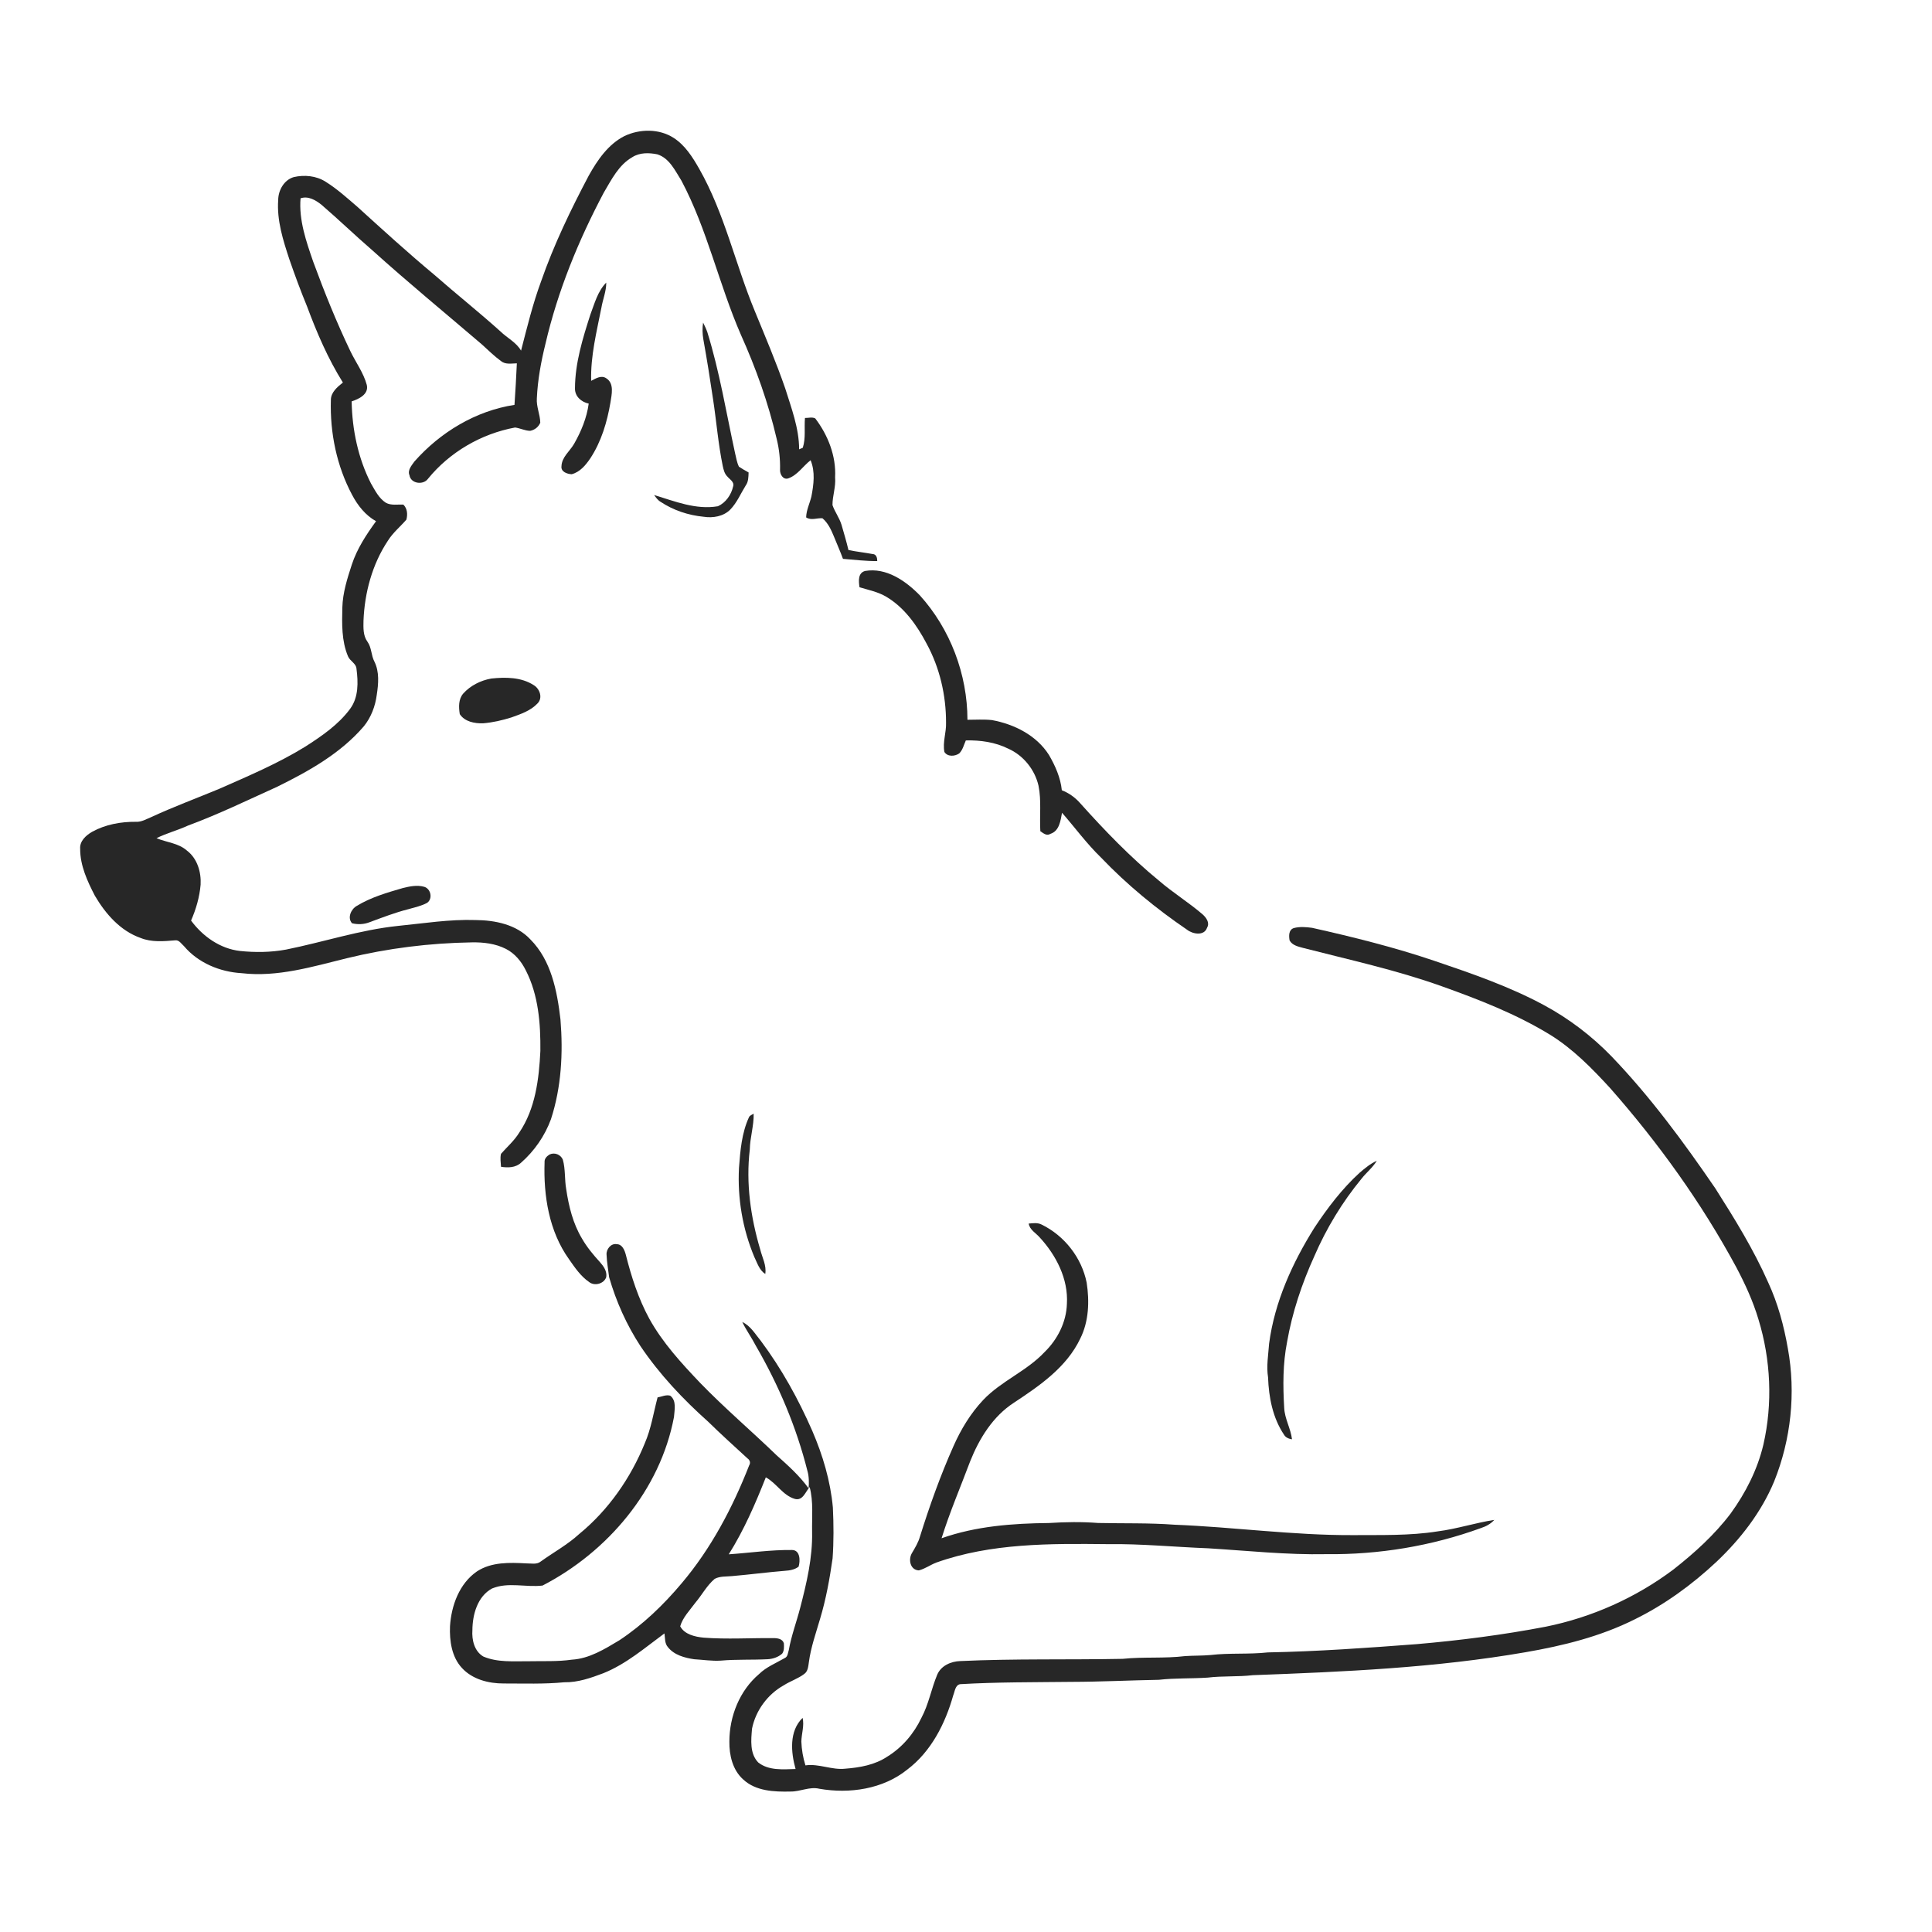
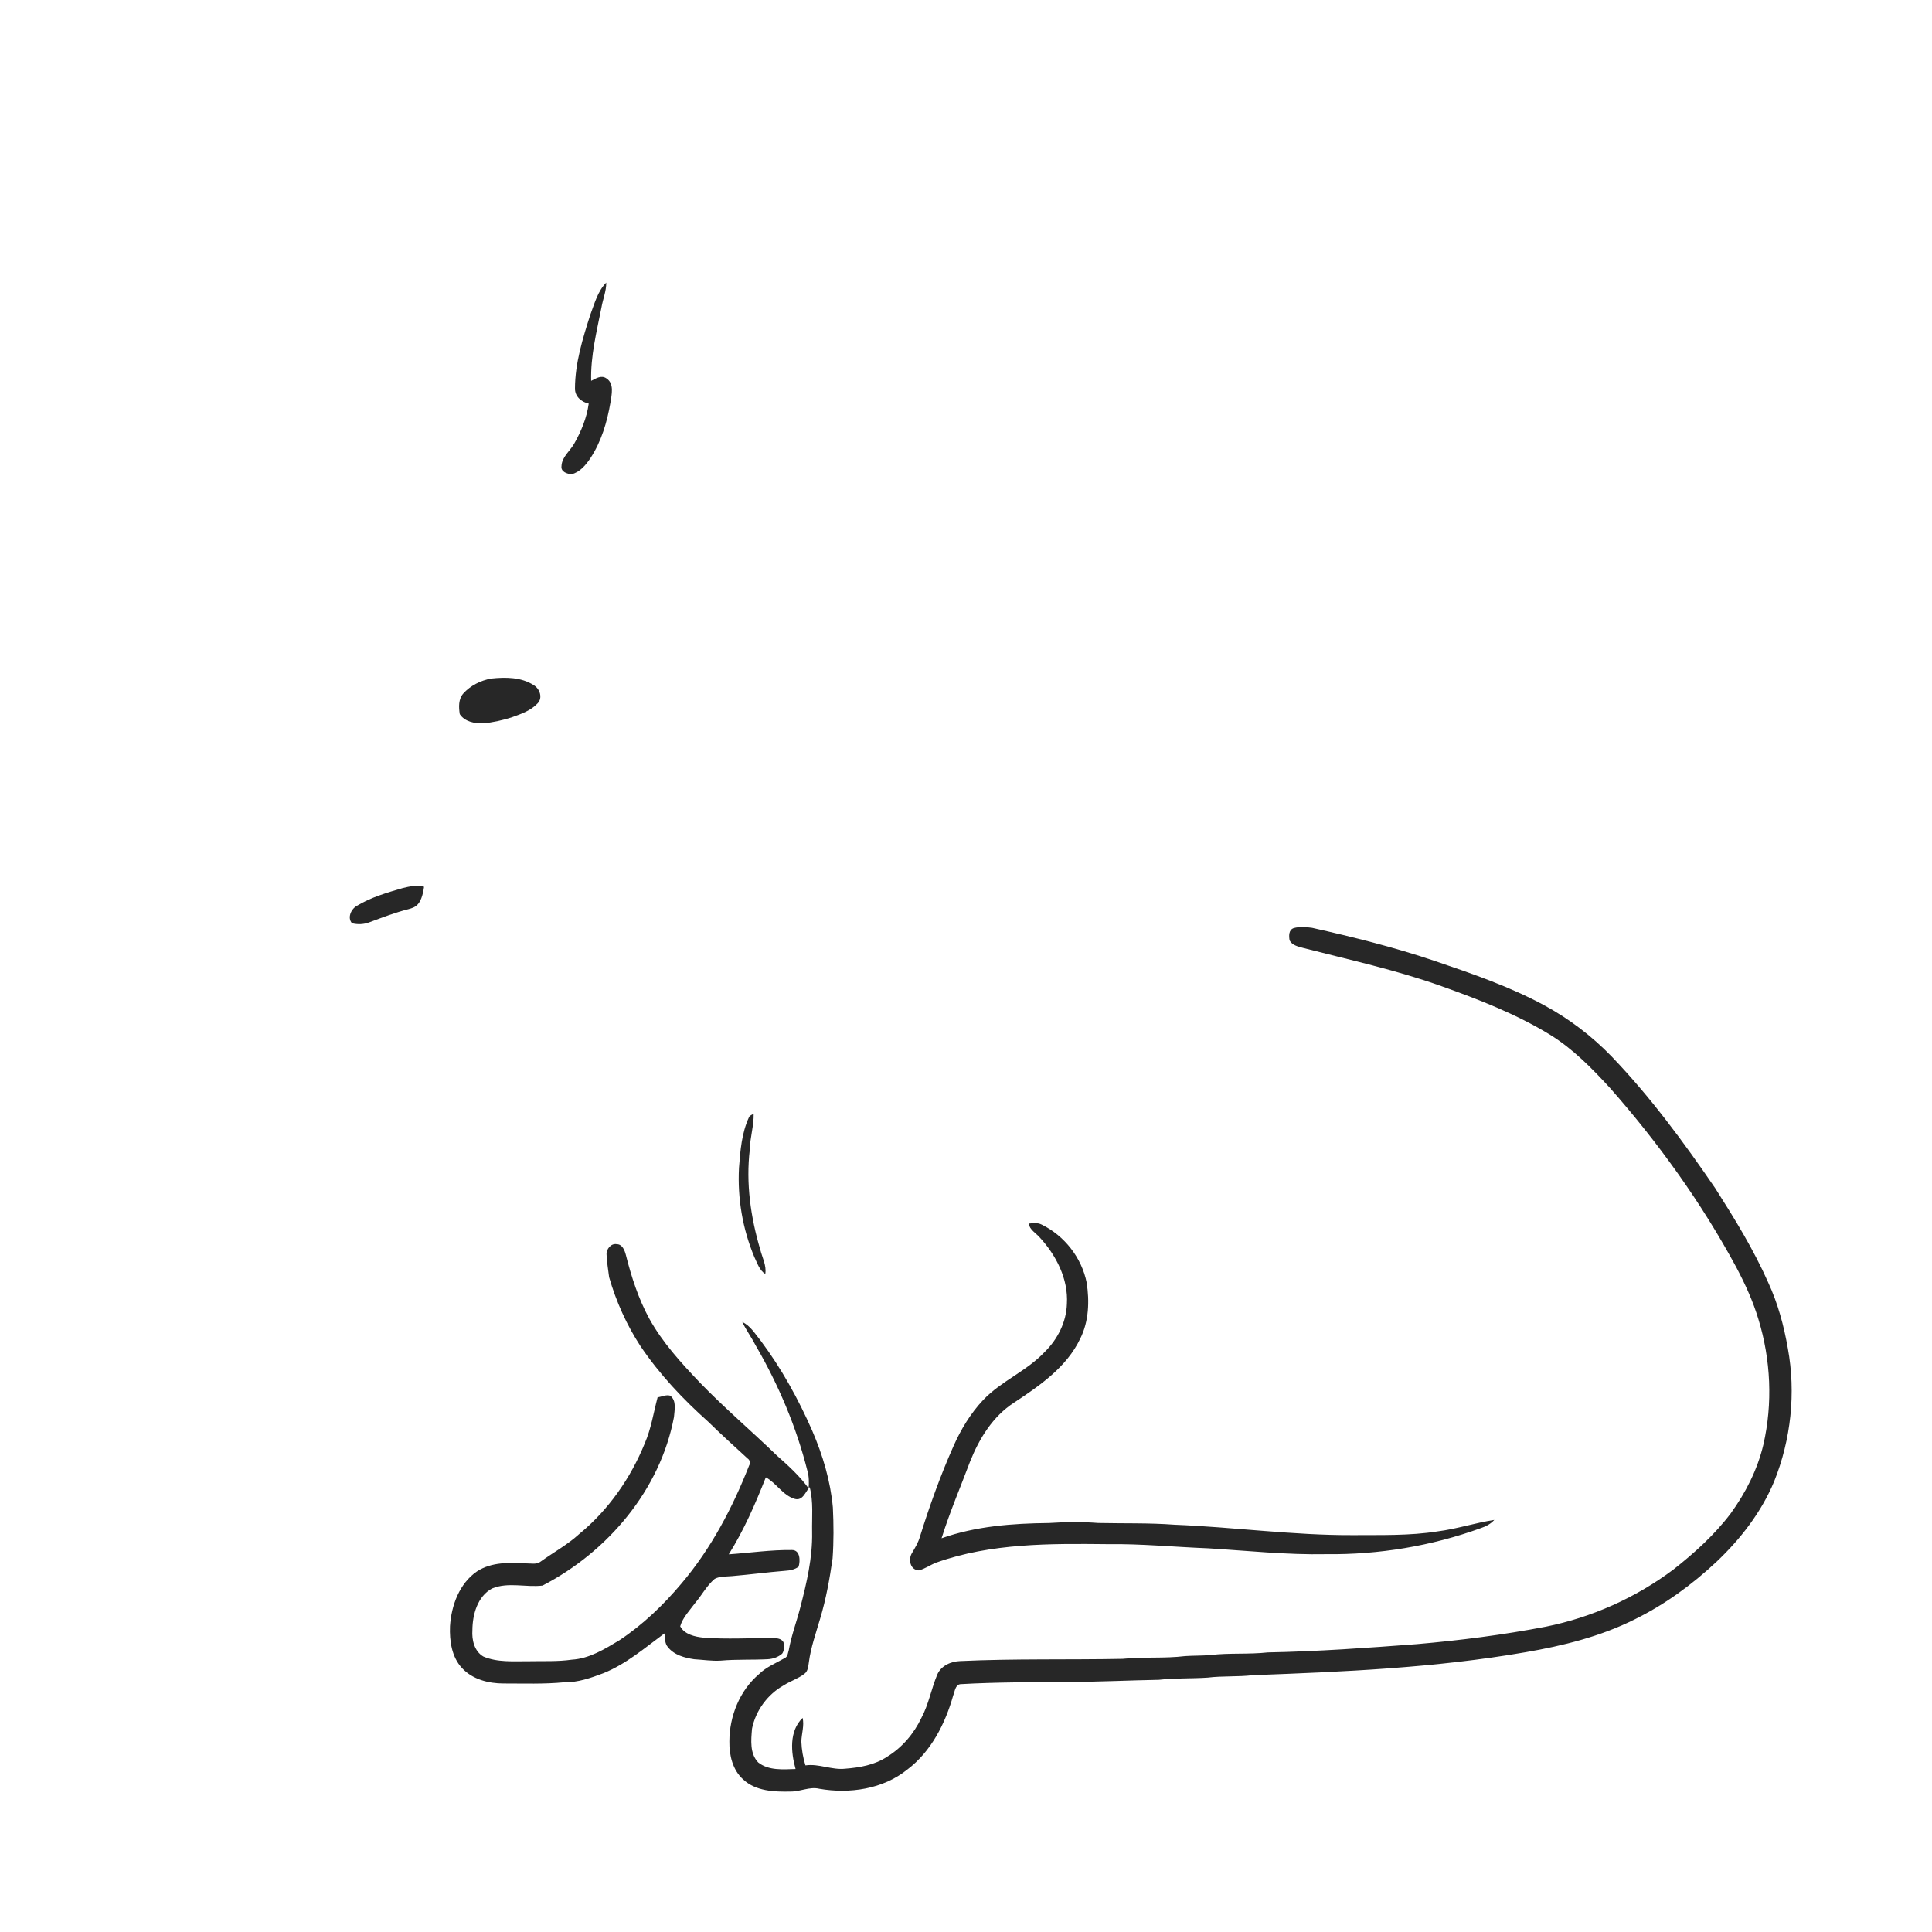
<svg xmlns="http://www.w3.org/2000/svg" width="1024pt" height="1024pt" viewBox="0 0 1024 1024" version="1.1">
  <g id="#ffffffff">
    <path fill="#ffffff" opacity="0" d=" M 0.00 0.00 L 1024.00 0.00 L 1024.00 1024.00 L 0.00 1024.00 L 0.00 0.00 M 331.02 72.08 C 322.36 76.46 316.65 84.84 312.04 93.10 C 302.49 111.19 293.56 129.69 286.82 149.03 C 282.38 161.03 279.37 173.47 276.17 185.84 C 273.60 181.41 268.85 179.16 265.29 175.70 C 253.87 165.40 241.81 155.85 230.26 145.70 C 216.29 134.07 202.86 121.82 189.41 109.60 C 183.98 104.95 178.65 100.09 172.56 96.31 C 167.62 93.15 161.37 92.58 155.75 93.85 C 150.55 95.34 147.50 100.83 147.45 105.99 C 146.67 116.84 150.04 127.35 153.39 137.51 C 156.29 145.89 159.36 154.21 162.74 162.40 C 167.92 176.36 173.83 190.10 181.74 202.75 C 178.80 205.11 175.34 207.92 175.37 212.06 C 174.85 229.41 178.46 247.06 186.69 262.42 C 189.64 267.99 193.74 273.14 199.31 276.26 C 194.14 283.37 189.24 290.83 186.47 299.24 C 184.07 306.61 181.66 314.14 181.45 321.96 C 181.24 330.61 181.01 339.66 184.42 347.79 C 185.43 350.40 188.79 351.56 188.95 354.53 C 189.87 361.63 190.07 369.55 185.63 375.61 C 179.40 384.10 170.52 390.14 161.76 395.76 C 147.31 404.67 131.63 411.29 116.13 418.13 C 104.15 423.11 91.98 427.61 80.20 433.06 C 77.56 434.14 74.97 435.75 72.01 435.57 C 64.04 435.50 55.91 436.98 48.88 440.84 C 45.60 442.72 42.14 445.79 42.49 449.95 C 42.47 458.80 46.31 467.09 50.31 474.80 C 55.93 484.36 63.78 493.38 74.53 497.14 C 80.37 499.50 86.78 498.91 92.90 498.39 C 94.98 498.17 96.14 500.28 97.52 501.48 C 105.03 510.37 116.59 515.15 128.06 515.80 C 147.09 518.04 165.69 512.34 183.95 507.85 C 205.56 502.58 227.75 499.84 249.98 499.48 C 256.18 499.35 262.58 500.10 268.17 502.95 C 272.89 505.34 276.37 509.63 278.69 514.31 C 285.41 527.43 286.55 542.54 286.41 557.04 C 285.67 571.92 283.80 587.60 275.24 600.26 C 272.64 604.55 268.81 607.83 265.54 611.56 C 265.00 613.81 265.42 616.14 265.55 618.42 C 269.23 619.00 273.28 618.94 276.18 616.25 C 283.23 610.05 288.75 602.08 292.00 593.26 C 297.56 576.24 298.51 558.06 297.06 540.32 C 295.30 525.31 292.19 509.02 281.09 497.89 C 273.72 489.99 262.38 487.71 252.00 487.64 C 238.27 487.18 224.67 489.39 211.05 490.74 C 190.83 492.83 171.45 499.31 151.60 503.30 C 143.56 504.78 135.29 504.88 127.17 504.03 C 116.68 502.83 107.41 496.28 101.27 487.91 C 103.91 481.88 105.76 475.47 106.33 468.90 C 106.70 462.26 104.59 455.03 99.12 450.87 C 94.62 446.83 88.31 446.51 82.95 444.26 C 88.30 441.58 94.14 440.11 99.57 437.60 C 115.75 431.62 131.28 424.07 146.99 416.96 C 163.75 408.70 180.57 399.29 192.88 384.91 C 196.69 380.17 198.91 374.31 199.69 368.31 C 200.58 362.48 201.16 356.11 198.44 350.66 C 196.68 347.33 197.01 343.23 194.75 340.11 C 192.42 336.91 192.59 332.80 192.66 329.04 C 193.24 314.14 197.28 299.10 205.58 286.60 C 208.23 282.34 212.16 279.17 215.39 275.42 C 216.13 272.65 215.92 269.51 213.76 267.43 C 210.68 267.32 207.33 268.01 204.50 266.47 C 200.80 264.09 198.79 259.96 196.64 256.27 C 189.79 242.88 186.65 227.72 186.38 212.74 C 190.22 211.50 195.58 208.95 194.40 203.99 C 192.67 197.58 188.61 192.14 185.74 186.21 C 178.34 170.74 171.92 154.82 166.01 138.72 C 162.29 127.92 158.35 116.72 159.30 105.11 C 163.35 103.71 167.35 106.09 170.42 108.55 C 179.56 116.40 188.22 124.80 197.35 132.67 C 216.30 149.77 236.04 165.97 255.43 182.57 C 258.73 185.56 261.91 188.72 265.52 191.36 C 267.88 193.33 271.13 192.63 273.94 192.57 C 273.61 199.91 273.19 207.26 272.69 214.59 C 252.12 217.74 233.31 229.13 219.64 244.62 C 218.18 246.70 215.89 249.19 217.03 251.89 C 217.72 256.40 224.36 257.22 226.82 253.79 C 238.33 239.63 255.07 229.90 272.99 226.59 C 275.70 226.94 278.21 228.30 280.97 228.35 C 283.37 227.92 285.45 226.30 286.36 224.02 C 286.27 219.64 284.20 215.50 284.54 211.07 C 284.99 201.34 286.76 191.70 289.10 182.26 C 295.60 154.26 306.58 127.45 320.02 102.09 C 324.11 95.20 327.92 87.40 335.17 83.29 C 339.09 80.78 344.02 80.92 348.41 81.80 C 354.85 83.85 357.85 90.51 361.20 95.80 C 374.90 121.65 381.01 150.57 392.63 177.30 C 400.64 195.10 407.25 213.61 411.66 232.64 C 412.99 237.98 413.57 243.45 413.44 248.95 C 413.30 251.29 414.99 254.43 417.75 253.57 C 422.71 251.86 425.61 247.04 429.64 243.93 C 432.16 250.08 431.28 256.82 430.06 263.15 C 429.17 266.86 427.37 270.35 427.27 274.23 C 429.99 276.00 432.99 274.45 435.91 274.69 C 438.85 277.16 440.50 280.72 441.93 284.20 C 443.53 288.21 445.32 292.14 446.79 296.20 C 452.84 296.68 458.88 297.44 464.96 297.37 C 464.98 295.77 464.52 293.72 462.55 293.66 C 458.28 292.87 453.95 292.41 449.70 291.53 C 448.63 287.03 447.31 282.58 446.02 278.14 C 444.89 274.45 442.47 271.32 441.23 267.70 C 441.22 262.77 443.08 258.00 442.62 253.02 C 443.23 241.72 438.86 230.65 432.11 221.77 C 430.44 220.91 428.44 221.58 426.65 221.53 C 426.19 226.79 427.15 232.21 425.49 237.32 C 425.01 237.53 424.04 237.95 423.56 238.15 C 423.53 226.94 419.46 216.37 416.17 205.82 C 411.38 191.95 405.62 178.45 400.06 164.89 C 389.73 139.96 384.04 113.08 370.60 89.47 C 367.08 83.29 363.13 76.98 357.01 73.06 C 349.33 68.13 339.14 68.27 331.02 72.08 M 312.92 166.69 C 308.84 179.38 304.80 192.40 304.75 205.84 C 304.66 210.12 308.11 213.08 312.03 213.92 C 311.01 221.45 308.06 228.60 304.32 235.17 C 302.07 239.13 297.79 242.18 297.60 247.07 C 297.17 250.07 300.62 251.24 303.01 251.35 C 307.44 250.19 310.46 246.50 312.91 242.88 C 318.73 234.03 321.79 223.68 323.55 213.32 C 324.18 209.15 325.66 203.33 321.44 200.57 C 318.75 198.62 315.81 200.59 313.33 201.85 C 312.96 188.69 316.24 175.84 318.77 163.03 C 319.52 158.59 321.38 154.32 321.32 149.78 C 316.78 154.39 315.15 160.81 312.92 166.69 M 372.66 170.98 C 372.19 173.93 372.28 176.94 372.79 179.87 C 374.69 190.47 376.39 201.09 377.96 211.74 C 379.74 223.49 380.68 235.37 383.08 247.03 C 383.52 248.97 383.99 251.07 385.47 252.52 C 386.76 254.14 389.36 255.40 388.56 257.87 C 387.58 262.22 384.66 266.46 380.51 268.32 C 368.85 270.32 357.63 265.69 346.70 262.37 C 347.66 263.70 348.63 265.10 350.10 265.96 C 356.89 270.47 364.84 273.11 372.94 273.89 C 377.84 274.66 383.46 273.74 387.06 270.08 C 390.60 266.44 392.56 261.64 395.21 257.38 C 396.71 255.35 396.68 252.80 396.77 250.41 C 395.04 249.44 393.30 248.48 391.66 247.37 C 390.54 245.12 390.20 242.59 389.60 240.18 C 384.92 218.73 381.40 196.99 374.88 175.99 C 374.27 174.26 373.47 172.62 372.66 170.98 M 458.52 302.62 C 454.61 303.68 455.10 308.12 455.55 311.25 C 460.36 312.72 465.39 313.69 469.76 316.30 C 479.35 322.00 486.01 331.44 491.12 341.14 C 498.08 353.92 501.46 368.53 501.42 383.04 C 501.61 388.24 499.54 393.37 500.55 398.56 C 502.23 401.20 506.09 400.94 508.41 399.33 C 510.28 397.49 510.86 394.78 511.91 392.44 C 519.61 392.25 527.47 393.35 534.43 396.82 C 542.44 400.40 548.46 407.90 550.43 416.43 C 552.04 424.37 550.92 432.51 551.40 440.55 C 552.97 441.62 554.75 443.22 556.73 441.96 C 561.50 440.43 562.11 434.97 562.90 430.78 C 569.78 438.67 575.98 447.18 583.52 454.48 C 597.26 468.87 612.72 481.57 629.15 492.76 C 632.14 495.12 638.25 496.23 639.77 491.70 C 641.33 489.08 639.31 486.32 637.38 484.61 C 629.98 478.26 621.63 473.12 614.25 466.75 C 599.09 454.33 585.47 440.16 572.40 425.58 C 569.77 422.61 566.49 420.29 562.79 418.85 C 562.10 412.15 559.31 405.87 555.95 400.11 C 549.36 389.73 537.56 383.82 525.75 381.66 C 521.44 381.19 517.09 381.50 512.77 381.50 C 512.75 357.43 503.68 333.36 487.50 315.51 C 480.04 307.87 469.73 300.69 458.52 302.62 M 260.37 359.64 C 254.78 360.64 249.38 363.33 245.55 367.57 C 242.93 370.56 243.11 374.81 243.69 378.50 C 246.29 382.51 251.57 383.51 256.03 383.37 C 261.12 382.95 266.14 381.79 271.01 380.27 C 275.93 378.50 281.22 376.76 284.89 372.84 C 287.83 369.93 286.10 365.02 282.87 363.13 C 276.25 358.85 267.93 358.85 260.37 359.64 M 213.48 470.69 C 205.14 473.12 196.62 475.57 189.14 480.12 C 186.07 481.80 183.97 486.47 186.58 489.34 C 189.63 490.10 192.92 489.96 195.86 488.80 C 202.67 486.29 209.47 483.65 216.52 481.87 C 219.86 480.90 223.34 480.20 226.41 478.51 C 229.48 476.33 228.37 470.98 224.76 470.00 C 221.07 468.98 217.13 469.78 213.48 470.69 M 685.73 491.90 C 682.94 492.83 683.10 496.10 683.52 498.47 C 684.93 501.00 687.91 501.67 690.49 502.37 C 715.10 508.71 740.03 514.11 764.00 522.68 C 783.83 529.76 803.62 537.45 821.64 548.47 C 833.76 555.99 843.81 566.26 853.40 576.71 C 879.04 605.82 901.86 637.56 920.30 671.73 C 924.96 680.55 929.15 689.68 932.01 699.26 C 938.57 720.66 939.63 743.84 934.63 765.68 C 931.50 778.92 925.22 791.25 917.26 802.22 C 908.69 813.54 898.06 823.14 886.93 831.88 C 866.99 846.85 843.68 857.26 819.24 862.19 C 796.68 866.51 773.86 869.44 750.99 871.42 C 724.68 873.42 698.37 875.31 671.98 875.81 C 661.87 876.93 651.65 876.00 641.55 877.20 C 637.10 877.60 632.62 877.46 628.17 877.76 C 617.17 879.11 606.05 878.07 595.04 879.22 C 566.36 879.78 537.65 879.07 508.99 880.40 C 504.05 880.54 498.73 882.85 496.73 887.66 C 493.61 895.12 492.24 903.26 488.39 910.45 C 484.38 918.89 478.15 926.25 470.14 931.14 C 463.61 935.46 455.70 936.85 448.04 937.44 C 440.86 938.25 434.09 934.65 426.90 935.69 C 425.62 931.59 424.88 927.31 424.73 923.02 C 424.84 918.84 426.35 914.70 425.41 910.51 C 418.20 917.47 419.18 928.73 421.67 937.61 C 415.02 937.80 407.43 938.54 401.88 934.14 C 397.31 929.41 398.08 922.21 398.59 916.22 C 400.52 906.63 406.87 897.99 415.42 893.24 C 418.91 891.00 422.97 889.75 426.28 887.22 C 428.25 885.83 428.38 883.21 428.71 881.06 C 429.75 873.13 432.46 865.58 434.68 857.95 C 437.82 847.51 439.75 836.76 441.29 825.99 C 441.93 817.02 441.87 808.00 441.44 799.01 C 440.16 784.96 436.09 771.28 430.51 758.35 C 423.16 741.55 414.23 725.39 403.25 710.68 C 400.26 707.09 397.84 702.71 393.42 700.69 C 395.55 705.07 398.42 709.04 400.66 713.37 C 412.69 734.10 422.11 756.39 427.96 779.64 C 428.82 782.63 428.81 785.78 428.59 788.87 C 423.82 782.22 417.72 776.76 411.64 771.35 C 398.25 758.40 384.03 746.33 371.07 732.93 C 361.08 722.44 351.16 711.62 344.11 698.88 C 338.36 688.30 334.65 676.76 331.72 665.13 C 331.09 662.72 329.85 659.45 326.89 659.45 C 323.85 658.85 321.27 662.12 321.49 664.96 C 321.62 668.98 322.39 672.95 322.85 676.95 C 326.57 689.85 332.12 702.24 339.47 713.49 C 349.55 728.43 361.99 741.62 375.41 753.59 C 382.16 760.24 389.22 766.55 396.19 772.98 C 397.41 773.84 397.95 775.28 397.09 776.64 C 388.30 799.08 376.89 820.77 361.24 839.23 C 351.65 850.64 340.78 861.09 328.34 869.34 C 320.55 874.01 312.39 879.12 303.08 879.66 C 295.44 880.76 287.70 880.33 280.00 880.50 C 272.02 880.44 263.69 881.20 256.17 877.99 C 251.40 875.18 250.01 869.17 250.38 864.00 C 250.43 855.77 253.06 846.11 260.82 841.92 C 269.33 838.38 278.70 841.44 287.56 840.38 C 322.06 822.54 349.94 789.73 357.22 751.05 C 357.49 747.30 358.70 742.38 355.21 739.73 C 352.95 739.09 350.73 740.30 348.53 740.65 C 346.37 748.78 345.13 757.20 341.75 764.97 C 334.24 783.45 322.49 800.34 307.02 813.03 C 300.83 818.71 293.41 822.74 286.62 827.62 C 284.47 829.38 281.56 828.59 279.02 828.63 C 270.16 828.16 260.53 827.80 252.79 832.88 C 243.42 839.33 239.21 850.99 238.51 861.96 C 238.21 869.68 239.39 878.25 244.88 884.11 C 250.45 890.14 259.02 892.31 266.98 892.28 C 277.67 892.27 288.39 892.67 299.04 891.64 C 306.27 891.79 313.15 889.35 319.81 886.83 C 331.90 881.97 341.81 873.37 352.17 865.74 C 352.54 868.18 352.23 870.99 353.99 873.00 C 357.31 877.21 362.84 878.68 367.91 879.43 C 372.61 879.70 377.29 880.46 382.01 880.17 C 390.29 879.42 398.62 879.86 406.91 879.42 C 409.68 879.26 412.46 878.33 414.56 876.47 C 415.71 874.89 415.55 872.84 415.47 871.01 C 414.83 868.64 412.11 868.23 410.03 868.24 C 397.67 868.12 385.28 868.94 372.94 867.99 C 368.41 867.56 362.76 866.28 360.52 861.97 C 361.91 857.18 365.64 853.48 368.52 849.52 C 372.05 845.37 374.60 840.38 378.80 836.83 C 381.61 835.33 384.96 835.67 388.04 835.36 C 397.38 834.56 406.68 833.32 416.03 832.56 C 418.55 832.40 421.22 831.96 423.28 830.36 C 424.20 827.27 424.18 821.60 419.82 821.53 C 408.59 821.39 397.44 823.05 386.25 823.82 C 394.31 811.01 400.35 797.06 405.90 783.02 C 411.58 786.10 414.93 792.63 421.31 794.46 C 425.52 795.59 426.92 790.63 429.14 788.17 C 431.20 795.93 430.28 804.05 430.43 811.99 C 430.71 825.64 427.53 839.02 424.13 852.14 C 422.19 859.64 419.43 866.92 418.08 874.57 C 417.57 876.05 417.60 878.09 415.93 878.81 C 411.31 881.49 406.19 883.49 402.31 887.30 C 392.02 896.02 386.62 909.63 386.58 922.96 C 386.47 930.21 388.27 938.11 393.89 943.13 C 400.55 949.37 410.40 949.76 419.03 949.55 C 424.17 949.63 429.13 946.82 434.27 948.08 C 450.26 950.86 467.98 948.31 480.89 937.90 C 493.57 928.31 501.02 913.52 505.25 898.52 C 506.09 896.47 506.30 893.07 508.92 892.65 C 528.58 891.50 548.30 891.65 568.00 891.42 C 583.42 891.39 598.81 890.60 614.22 890.33 C 622.81 889.35 631.48 889.75 640.10 889.17 C 648.03 888.20 656.05 888.82 663.99 887.88 C 712.29 886.09 760.75 884.00 808.47 875.73 C 828.35 872.31 848.21 867.41 866.33 858.34 C 882.30 850.50 896.82 839.92 909.78 827.78 C 922.52 815.71 933.54 801.52 940.32 785.23 C 949.27 763.01 951.91 738.27 947.60 714.70 C 945.51 702.71 942.32 690.85 937.20 679.78 C 929.47 662.28 919.38 645.94 909.13 629.82 C 892.37 605.33 874.71 581.31 854.12 559.87 C 843.64 549.06 831.53 539.84 818.26 532.70 C 799.91 522.82 780.13 516.00 760.45 509.33 C 739.18 502.11 717.35 496.68 695.45 491.77 C 692.25 491.34 688.88 491.05 685.73 491.90 M 397.00 592.09 C 393.11 600.49 392.37 609.86 391.68 618.98 C 390.83 635.05 393.57 651.34 399.79 666.19 C 401.36 669.39 402.44 673.20 405.61 675.24 C 406.35 670.70 404.01 666.60 402.96 662.33 C 397.86 645.19 395.28 627.08 397.41 609.25 C 397.54 602.86 399.60 596.67 399.46 590.28 C 398.62 590.84 397.49 591.12 397.00 592.09 M 291.29 611.90 C 289.88 612.76 288.49 614.12 288.64 615.94 C 288.02 633.79 290.99 652.62 301.61 667.45 C 304.68 671.86 307.80 676.46 312.31 679.55 C 315.19 681.78 320.16 680.42 321.32 676.90 C 321.83 673.84 319.94 671.15 318.02 668.99 C 314.47 665.10 311.07 661.03 308.45 656.44 C 303.69 648.51 301.46 639.39 300.11 630.33 C 299.18 625.12 299.76 619.73 298.30 614.61 C 297.18 611.93 293.93 610.64 291.29 611.90 M 720.60 621.61 C 711.31 630.08 703.66 640.18 696.72 650.63 C 684.97 669.36 675.57 690.05 672.65 712.14 C 672.24 718.09 671.14 724.07 672.10 730.05 C 672.47 740.61 674.57 751.50 680.55 760.42 C 681.43 761.96 683.10 762.60 684.79 762.87 C 684.12 757.13 680.91 752.01 680.65 746.16 C 679.96 734.55 679.91 722.77 682.17 711.31 C 684.92 695.57 690.03 680.31 696.63 665.79 C 703.02 651.00 711.46 637.09 721.71 624.65 C 724.26 621.41 727.59 618.82 729.72 615.25 C 726.30 616.78 723.42 619.19 720.60 621.61 M 545.22 648.52 C 545.78 651.86 549.03 653.51 551.09 655.88 C 559.79 665.35 566.27 677.87 565.48 691.04 C 565.19 700.74 560.53 709.92 553.64 716.63 C 544.12 726.78 530.63 731.96 521.07 742.06 C 514.40 749.17 509.30 757.59 505.37 766.48 C 498.43 782.06 492.69 798.15 487.60 814.42 C 486.70 817.57 485.00 820.38 483.34 823.18 C 481.33 826.52 482.36 832.09 486.98 832.34 C 490.32 831.51 493.11 829.39 496.30 828.18 C 525.34 817.85 556.59 818.11 587.00 818.43 C 604.84 818.18 622.59 819.95 640.39 820.63 C 661.25 821.91 682.07 824.16 703.00 823.74 C 730.83 824.06 758.79 819.43 784.95 809.90 C 787.61 809.03 790.13 807.70 792.00 805.58 C 781.91 807.13 772.13 810.37 761.98 811.66 C 747.11 814.03 732.01 813.54 717.00 813.65 C 685.40 813.78 654.04 809.38 622.50 808.13 C 609.03 807.12 595.50 807.51 582.01 807.21 C 573.34 806.54 564.63 806.67 555.96 807.23 C 536.77 807.42 517.27 808.87 499.05 815.31 C 503.38 801.47 509.12 788.09 514.21 774.52 C 519.05 762.41 526.26 750.67 537.42 743.45 C 551.02 734.47 565.34 724.67 572.55 709.49 C 577.12 700.38 577.49 689.71 575.95 679.81 C 573.29 666.57 564.18 654.95 552.07 649.04 C 549.93 647.94 547.49 648.32 545.22 648.52 Z" />
  </g>
  <g id="#272727ff">
-     <path fill="#272727" opacity="1.00" d=" M 331.02 72.08 C 339.14 68.27 349.33 68.13 357.01 73.06 C 363.13 76.98 367.08 83.29 370.60 89.47 C 384.04 113.08 389.73 139.96 400.06 164.89 C 405.62 178.45 411.38 191.95 416.17 205.82 C 419.46 216.37 423.53 226.94 423.56 238.15 C 424.04 237.95 425.01 237.53 425.49 237.32 C 427.15 232.21 426.19 226.79 426.65 221.53 C 428.44 221.58 430.44 220.91 432.11 221.77 C 438.86 230.65 443.23 241.72 442.62 253.02 C 443.08 258.00 441.22 262.77 441.23 267.70 C 442.47 271.32 444.89 274.45 446.02 278.14 C 447.31 282.58 448.63 287.03 449.70 291.53 C 453.95 292.41 458.28 292.87 462.55 293.66 C 464.52 293.72 464.98 295.77 464.96 297.37 C 458.88 297.44 452.84 296.68 446.79 296.20 C 445.32 292.14 443.53 288.21 441.93 284.20 C 440.50 280.72 438.85 277.16 435.91 274.69 C 432.99 274.45 429.99 276.00 427.27 274.23 C 427.37 270.35 429.17 266.86 430.06 263.15 C 431.28 256.82 432.16 250.08 429.64 243.93 C 425.61 247.04 422.71 251.86 417.75 253.57 C 414.99 254.43 413.30 251.29 413.44 248.95 C 413.57 243.45 412.99 237.98 411.66 232.64 C 407.25 213.61 400.64 195.10 392.63 177.30 C 381.01 150.57 374.90 121.65 361.20 95.80 C 357.85 90.51 354.85 83.85 348.41 81.80 C 344.02 80.92 339.09 80.78 335.17 83.29 C 327.92 87.40 324.11 95.20 320.02 102.09 C 306.58 127.45 295.60 154.26 289.10 182.26 C 286.76 191.70 284.99 201.34 284.54 211.07 C 284.20 215.50 286.27 219.64 286.36 224.02 C 285.45 226.30 283.37 227.92 280.97 228.35 C 278.21 228.30 275.70 226.94 272.99 226.59 C 255.07 229.90 238.33 239.63 226.82 253.79 C 224.36 257.22 217.72 256.40 217.03 251.89 C 215.89 249.19 218.18 246.70 219.64 244.62 C 233.31 229.13 252.12 217.74 272.69 214.59 C 273.19 207.26 273.61 199.91 273.94 192.57 C 271.13 192.63 267.88 193.33 265.52 191.36 C 261.91 188.72 258.73 185.56 255.43 182.57 C 236.04 165.97 216.30 149.77 197.35 132.67 C 188.22 124.80 179.56 116.40 170.42 108.55 C 167.35 106.09 163.35 103.71 159.30 105.11 C 158.35 116.72 162.29 127.92 166.01 138.72 C 171.92 154.82 178.34 170.74 185.74 186.21 C 188.61 192.14 192.67 197.58 194.40 203.99 C 195.58 208.95 190.22 211.50 186.38 212.74 C 186.65 227.72 189.79 242.88 196.64 256.27 C 198.79 259.96 200.80 264.09 204.50 266.47 C 207.33 268.01 210.68 267.32 213.76 267.43 C 215.92 269.51 216.13 272.65 215.39 275.42 C 212.16 279.17 208.23 282.34 205.58 286.60 C 197.28 299.10 193.24 314.14 192.66 329.04 C 192.59 332.80 192.42 336.91 194.75 340.11 C 197.01 343.23 196.68 347.33 198.44 350.66 C 201.16 356.11 200.58 362.48 199.69 368.31 C 198.91 374.31 196.69 380.17 192.88 384.91 C 180.57 399.29 163.75 408.70 146.99 416.96 C 131.28 424.07 115.75 431.62 99.57 437.60 C 94.14 440.11 88.30 441.58 82.95 444.26 C 88.31 446.51 94.62 446.83 99.12 450.87 C 104.59 455.03 106.70 462.26 106.33 468.90 C 105.76 475.47 103.91 481.88 101.27 487.91 C 107.41 496.28 116.68 502.83 127.17 504.03 C 135.29 504.88 143.56 504.78 151.60 503.30 C 171.45 499.31 190.83 492.83 211.05 490.74 C 224.67 489.39 238.27 487.18 252.00 487.64 C 262.38 487.71 273.72 489.99 281.09 497.89 C 292.19 509.02 295.30 525.31 297.06 540.32 C 298.51 558.06 297.56 576.24 292.00 593.26 C 288.75 602.08 283.23 610.05 276.18 616.25 C 273.28 618.94 269.23 619.00 265.55 618.42 C 265.42 616.14 265.00 613.81 265.54 611.56 C 268.81 607.83 272.64 604.55 275.24 600.26 C 283.80 587.60 285.67 571.92 286.41 557.04 C 286.55 542.54 285.41 527.43 278.69 514.31 C 276.37 509.63 272.89 505.34 268.17 502.95 C 262.58 500.10 256.18 499.35 249.98 499.48 C 227.75 499.84 205.56 502.58 183.95 507.85 C 165.69 512.34 147.09 518.04 128.06 515.80 C 116.59 515.15 105.03 510.37 97.52 501.48 C 96.14 500.28 94.98 498.17 92.90 498.39 C 86.78 498.91 80.37 499.50 74.53 497.14 C 63.78 493.38 55.93 484.36 50.31 474.80 C 46.31 467.09 42.47 458.80 42.49 449.95 C 42.14 445.79 45.60 442.72 48.88 440.84 C 55.91 436.98 64.04 435.50 72.01 435.57 C 74.97 435.75 77.56 434.14 80.20 433.06 C 91.98 427.61 104.15 423.11 116.13 418.13 C 131.63 411.29 147.31 404.67 161.76 395.76 C 170.52 390.14 179.40 384.10 185.63 375.61 C 190.07 369.55 189.87 361.63 188.95 354.53 C 188.79 351.56 185.43 350.40 184.42 347.79 C 181.01 339.66 181.24 330.61 181.45 321.96 C 181.66 314.14 184.07 306.61 186.47 299.24 C 189.24 290.83 194.14 283.37 199.31 276.26 C 193.74 273.14 189.64 267.99 186.69 262.42 C 178.46 247.06 174.85 229.41 175.37 212.06 C 175.34 207.92 178.80 205.11 181.74 202.75 C 173.83 190.10 167.92 176.36 162.74 162.40 C 159.36 154.21 156.29 145.89 153.39 137.51 C 150.04 127.35 146.67 116.84 147.45 105.99 C 147.50 100.83 150.55 95.34 155.75 93.85 C 161.37 92.58 167.62 93.15 172.56 96.31 C 178.65 100.09 183.98 104.95 189.41 109.60 C 202.86 121.82 216.29 134.07 230.26 145.70 C 241.81 155.85 253.87 165.40 265.29 175.70 C 268.85 179.16 273.60 181.41 276.17 185.84 C 279.37 173.47 282.38 161.03 286.82 149.03 C 293.56 129.69 302.49 111.19 312.04 93.10 C 316.65 84.84 322.36 76.46 331.02 72.08 Z" />
    <path fill="#272727" opacity="1.00" d=" M 312.92 166.69 C 315.15 160.81 316.78 154.39 321.32 149.78 C 321.38 154.32 319.52 158.59 318.77 163.03 C 316.24 175.84 312.96 188.69 313.33 201.85 C 315.81 200.59 318.75 198.62 321.44 200.57 C 325.66 203.33 324.18 209.15 323.55 213.32 C 321.79 223.68 318.73 234.03 312.91 242.88 C 310.46 246.50 307.44 250.19 303.01 251.35 C 300.62 251.24 297.17 250.07 297.60 247.07 C 297.79 242.18 302.07 239.13 304.32 235.17 C 308.06 228.60 311.01 221.45 312.03 213.92 C 308.11 213.08 304.66 210.12 304.75 205.84 C 304.80 192.40 308.84 179.38 312.92 166.69 Z" />
-     <path fill="#272727" opacity="1.00" d=" M 372.66 170.98 C 373.47 172.62 374.27 174.26 374.88 175.99 C 381.40 196.99 384.92 218.73 389.60 240.18 C 390.20 242.59 390.54 245.12 391.66 247.37 C 393.30 248.48 395.04 249.44 396.77 250.41 C 396.68 252.80 396.71 255.35 395.21 257.38 C 392.56 261.64 390.60 266.44 387.06 270.08 C 383.46 273.74 377.84 274.66 372.94 273.89 C 364.84 273.11 356.89 270.47 350.10 265.96 C 348.63 265.10 347.66 263.70 346.70 262.37 C 357.63 265.69 368.85 270.32 380.51 268.32 C 384.66 266.46 387.58 262.22 388.56 257.87 C 389.36 255.40 386.76 254.14 385.47 252.52 C 383.99 251.07 383.52 248.97 383.08 247.03 C 380.68 235.37 379.74 223.49 377.96 211.74 C 376.39 201.09 374.69 190.47 372.79 179.87 C 372.28 176.94 372.19 173.93 372.66 170.98 Z" />
-     <path fill="#272727" opacity="1.00" d=" M 458.52 302.62 C 469.73 300.69 480.04 307.87 487.50 315.51 C 503.68 333.36 512.75 357.43 512.77 381.50 C 517.09 381.50 521.44 381.19 525.75 381.66 C 537.56 383.82 549.36 389.73 555.95 400.11 C 559.31 405.87 562.10 412.15 562.79 418.85 C 566.49 420.29 569.77 422.61 572.40 425.58 C 585.47 440.16 599.09 454.33 614.25 466.75 C 621.63 473.12 629.98 478.26 637.38 484.61 C 639.31 486.32 641.33 489.08 639.77 491.70 C 638.25 496.23 632.14 495.12 629.15 492.76 C 612.72 481.57 597.26 468.87 583.52 454.48 C 575.98 447.18 569.78 438.67 562.90 430.78 C 562.11 434.97 561.50 440.43 556.73 441.96 C 554.75 443.22 552.97 441.62 551.40 440.55 C 550.92 432.51 552.04 424.37 550.43 416.43 C 548.46 407.90 542.44 400.40 534.43 396.82 C 527.47 393.35 519.61 392.25 511.91 392.44 C 510.86 394.78 510.28 397.49 508.41 399.33 C 506.09 400.94 502.23 401.20 500.55 398.56 C 499.54 393.37 501.61 388.24 501.42 383.04 C 501.46 368.53 498.08 353.92 491.12 341.14 C 486.01 331.44 479.35 322.00 469.76 316.30 C 465.39 313.69 460.36 312.72 455.55 311.25 C 455.10 308.12 454.61 303.68 458.52 302.62 Z" />
    <path fill="#272727" opacity="1.00" d=" M 260.37 359.64 C 267.93 358.85 276.25 358.85 282.87 363.13 C 286.10 365.02 287.83 369.93 284.89 372.84 C 281.22 376.76 275.93 378.50 271.01 380.27 C 266.14 381.79 261.12 382.95 256.03 383.37 C 251.57 383.51 246.29 382.51 243.69 378.50 C 243.11 374.81 242.93 370.56 245.55 367.57 C 249.38 363.33 254.78 360.64 260.37 359.64 Z" />
-     <path fill="#272727" opacity="1.00" d=" M 213.48 470.69 C 217.13 469.78 221.07 468.98 224.76 470.00 C 228.37 470.98 229.48 476.33 226.41 478.51 C 223.34 480.20 219.86 480.90 216.52 481.87 C 209.47 483.65 202.67 486.29 195.86 488.80 C 192.92 489.96 189.63 490.10 186.58 489.34 C 183.97 486.47 186.07 481.80 189.14 480.12 C 196.62 475.57 205.14 473.12 213.48 470.69 Z" />
+     <path fill="#272727" opacity="1.00" d=" M 213.48 470.69 C 217.13 469.78 221.07 468.98 224.76 470.00 C 223.34 480.20 219.86 480.90 216.52 481.87 C 209.47 483.65 202.67 486.29 195.86 488.80 C 192.92 489.96 189.63 490.10 186.58 489.34 C 183.97 486.47 186.07 481.80 189.14 480.12 C 196.62 475.57 205.14 473.12 213.48 470.69 Z" />
    <path fill="#272727" opacity="1.00" d=" M 685.73 491.90 C 688.88 491.05 692.25 491.34 695.45 491.77 C 717.35 496.68 739.18 502.11 760.45 509.33 C 780.13 516.00 799.91 522.82 818.26 532.70 C 831.53 539.84 843.64 549.06 854.12 559.87 C 874.71 581.31 892.37 605.33 909.13 629.82 C 919.38 645.94 929.47 662.28 937.20 679.78 C 942.32 690.85 945.51 702.71 947.60 714.70 C 951.91 738.27 949.27 763.01 940.32 785.23 C 933.54 801.52 922.52 815.71 909.78 827.78 C 896.82 839.92 882.30 850.50 866.33 858.34 C 848.21 867.41 828.35 872.31 808.47 875.73 C 760.75 884.00 712.29 886.09 663.99 887.88 C 656.05 888.82 648.03 888.20 640.10 889.17 C 631.48 889.75 622.81 889.35 614.22 890.33 C 598.81 890.60 583.42 891.39 568.00 891.42 C 548.30 891.65 528.58 891.50 508.92 892.65 C 506.30 893.07 506.09 896.47 505.25 898.52 C 501.02 913.52 493.57 928.31 480.89 937.90 C 467.98 948.31 450.26 950.86 434.27 948.08 C 429.13 946.82 424.17 949.63 419.03 949.55 C 410.40 949.76 400.55 949.37 393.89 943.13 C 388.27 938.11 386.47 930.21 386.58 922.96 C 386.62 909.63 392.02 896.02 402.31 887.30 C 406.19 883.49 411.31 881.49 415.93 878.81 C 417.60 878.09 417.57 876.05 418.08 874.57 C 419.43 866.92 422.19 859.64 424.13 852.14 C 427.53 839.02 430.71 825.64 430.43 811.99 C 430.28 804.05 431.20 795.93 429.14 788.17 C 426.92 790.63 425.52 795.59 421.31 794.46 C 414.93 792.63 411.58 786.10 405.90 783.02 C 400.35 797.06 394.31 811.01 386.25 823.82 C 397.44 823.05 408.59 821.39 419.82 821.53 C 424.18 821.60 424.20 827.27 423.28 830.36 C 421.22 831.96 418.55 832.40 416.03 832.56 C 406.68 833.32 397.38 834.56 388.04 835.36 C 384.96 835.67 381.61 835.33 378.80 836.83 C 374.60 840.38 372.05 845.37 368.52 849.52 C 365.64 853.48 361.91 857.18 360.52 861.97 C 362.76 866.28 368.41 867.56 372.94 867.99 C 385.28 868.94 397.67 868.12 410.03 868.24 C 412.11 868.23 414.83 868.64 415.47 871.01 C 415.55 872.84 415.71 874.89 414.56 876.47 C 412.46 878.33 409.68 879.26 406.91 879.42 C 398.62 879.86 390.29 879.42 382.01 880.17 C 377.29 880.46 372.61 879.70 367.91 879.43 C 362.84 878.68 357.31 877.21 353.99 873.00 C 352.23 870.99 352.54 868.18 352.17 865.74 C 341.81 873.37 331.90 881.97 319.81 886.83 C 313.15 889.35 306.27 891.79 299.04 891.64 C 288.39 892.67 277.67 892.27 266.98 892.28 C 259.02 892.31 250.45 890.14 244.88 884.11 C 239.39 878.25 238.21 869.68 238.51 861.96 C 239.21 850.99 243.42 839.33 252.79 832.88 C 260.53 827.80 270.16 828.16 279.02 828.63 C 281.56 828.59 284.47 829.38 286.62 827.62 C 293.41 822.74 300.83 818.71 307.02 813.03 C 322.49 800.34 334.24 783.45 341.75 764.97 C 345.13 757.20 346.37 748.78 348.53 740.65 C 350.73 740.30 352.95 739.09 355.21 739.73 C 358.70 742.38 357.49 747.30 357.22 751.05 C 349.94 789.73 322.06 822.54 287.56 840.38 C 278.70 841.44 269.33 838.38 260.82 841.92 C 253.06 846.11 250.43 855.77 250.38 864.00 C 250.01 869.17 251.40 875.18 256.17 877.99 C 263.69 881.20 272.02 880.44 280.00 880.50 C 287.70 880.33 295.44 880.76 303.08 879.66 C 312.39 879.12 320.55 874.01 328.34 869.34 C 340.78 861.09 351.65 850.64 361.24 839.23 C 376.89 820.77 388.30 799.08 397.09 776.64 C 397.95 775.28 397.41 773.84 396.19 772.98 C 389.22 766.55 382.16 760.24 375.41 753.59 C 361.99 741.62 349.55 728.43 339.47 713.49 C 332.12 702.24 326.57 689.85 322.85 676.95 C 322.39 672.95 321.62 668.98 321.49 664.96 C 321.27 662.12 323.85 658.85 326.89 659.45 C 329.85 659.45 331.09 662.72 331.72 665.13 C 334.65 676.76 338.36 688.30 344.11 698.88 C 351.16 711.62 361.08 722.44 371.07 732.93 C 384.03 746.33 398.25 758.40 411.64 771.35 C 417.72 776.76 423.82 782.22 428.59 788.87 C 428.81 785.78 428.82 782.63 427.96 779.64 C 422.11 756.39 412.69 734.10 400.66 713.37 C 398.42 709.04 395.55 705.07 393.42 700.69 C 397.84 702.71 400.26 707.09 403.25 710.68 C 414.23 725.39 423.16 741.55 430.51 758.35 C 436.09 771.28 440.16 784.96 441.44 799.01 C 441.87 808.00 441.93 817.02 441.29 825.99 C 439.75 836.76 437.82 847.51 434.68 857.95 C 432.46 865.58 429.75 873.13 428.71 881.06 C 428.38 883.21 428.25 885.83 426.28 887.22 C 422.97 889.75 418.91 891.00 415.42 893.24 C 406.87 897.99 400.52 906.63 398.59 916.22 C 398.08 922.21 397.31 929.41 401.88 934.14 C 407.43 938.54 415.02 937.80 421.67 937.61 C 419.18 928.73 418.20 917.47 425.41 910.51 C 426.35 914.70 424.84 918.84 424.73 923.02 C 424.88 927.31 425.62 931.59 426.90 935.69 C 434.09 934.65 440.86 938.25 448.04 937.44 C 455.70 936.85 463.61 935.46 470.14 931.14 C 478.15 926.25 484.38 918.89 488.39 910.45 C 492.24 903.26 493.61 895.12 496.73 887.66 C 498.73 882.85 504.05 880.54 508.99 880.40 C 537.65 879.07 566.36 879.78 595.04 879.22 C 606.05 878.07 617.17 879.11 628.17 877.76 C 632.62 877.46 637.10 877.60 641.55 877.20 C 651.65 876.00 661.87 876.93 671.98 875.81 C 698.37 875.31 724.68 873.42 750.99 871.42 C 773.86 869.44 796.68 866.51 819.24 862.19 C 843.68 857.26 866.99 846.85 886.93 831.88 C 898.06 823.14 908.69 813.54 917.26 802.22 C 925.22 791.25 931.50 778.92 934.63 765.68 C 939.63 743.84 938.57 720.66 932.01 699.26 C 929.15 689.68 924.96 680.55 920.30 671.73 C 901.86 637.56 879.04 605.82 853.40 576.71 C 843.81 566.26 833.76 555.99 821.64 548.47 C 803.62 537.45 783.83 529.76 764.00 522.68 C 740.03 514.11 715.10 508.71 690.49 502.37 C 687.91 501.67 684.93 501.00 683.52 498.47 C 683.10 496.10 682.94 492.83 685.73 491.90 Z" />
    <path fill="#272727" opacity="1.00" d=" M 397.00 592.09 C 397.49 591.12 398.62 590.84 399.46 590.28 C 399.60 596.67 397.54 602.86 397.41 609.25 C 395.28 627.08 397.86 645.19 402.96 662.33 C 404.01 666.60 406.35 670.70 405.61 675.24 C 402.44 673.20 401.36 669.39 399.79 666.19 C 393.57 651.34 390.83 635.05 391.68 618.98 C 392.37 609.86 393.11 600.49 397.00 592.09 Z" />
-     <path fill="#272727" opacity="1.00" d=" M 291.29 611.90 C 293.93 610.64 297.18 611.93 298.30 614.61 C 299.76 619.73 299.18 625.12 300.11 630.33 C 301.46 639.39 303.69 648.51 308.45 656.44 C 311.07 661.03 314.47 665.10 318.02 668.99 C 319.94 671.15 321.83 673.84 321.32 676.90 C 320.16 680.42 315.19 681.78 312.31 679.55 C 307.80 676.46 304.68 671.86 301.61 667.45 C 290.99 652.62 288.02 633.79 288.64 615.94 C 288.49 614.12 289.88 612.76 291.29 611.90 Z" />
-     <path fill="#272727" opacity="1.00" d=" M 720.60 621.61 C 723.42 619.19 726.30 616.78 729.72 615.25 C 727.59 618.82 724.26 621.41 721.71 624.65 C 711.46 637.09 703.02 651.00 696.63 665.79 C 690.03 680.31 684.92 695.57 682.17 711.31 C 679.91 722.77 679.96 734.55 680.65 746.16 C 680.91 752.01 684.12 757.13 684.79 762.87 C 683.10 762.60 681.43 761.96 680.55 760.42 C 674.57 751.50 672.47 740.61 672.10 730.05 C 671.14 724.07 672.24 718.09 672.65 712.14 C 675.57 690.05 684.97 669.36 696.72 650.63 C 703.66 640.18 711.31 630.08 720.60 621.61 Z" />
    <path fill="#272727" opacity="1.00" d=" M 545.22 648.52 C 547.49 648.32 549.93 647.94 552.07 649.04 C 564.18 654.95 573.29 666.57 575.95 679.81 C 577.49 689.71 577.12 700.38 572.55 709.49 C 565.34 724.67 551.02 734.47 537.42 743.45 C 526.26 750.67 519.05 762.41 514.21 774.52 C 509.12 788.09 503.38 801.47 499.05 815.31 C 517.27 808.87 536.77 807.42 555.96 807.23 C 564.63 806.67 573.34 806.54 582.01 807.21 C 595.50 807.51 609.03 807.12 622.50 808.13 C 654.04 809.38 685.40 813.78 717.00 813.65 C 732.01 813.54 747.11 814.03 761.98 811.66 C 772.13 810.37 781.91 807.13 792.00 805.58 C 790.13 807.70 787.61 809.03 784.95 809.90 C 758.79 819.43 730.83 824.06 703.00 823.74 C 682.07 824.16 661.25 821.91 640.39 820.63 C 622.59 819.95 604.84 818.18 587.00 818.43 C 556.59 818.11 525.34 817.85 496.30 828.18 C 493.11 829.39 490.32 831.51 486.98 832.34 C 482.36 832.09 481.33 826.52 483.34 823.18 C 485.00 820.38 486.70 817.57 487.60 814.42 C 492.69 798.15 498.43 782.06 505.37 766.48 C 509.30 757.59 514.40 749.17 521.07 742.06 C 530.63 731.96 544.12 726.78 553.64 716.63 C 560.53 709.92 565.19 700.74 565.48 691.04 C 566.27 677.87 559.79 665.35 551.09 655.88 C 549.03 653.51 545.78 651.86 545.22 648.52 Z" />
  </g>
</svg>